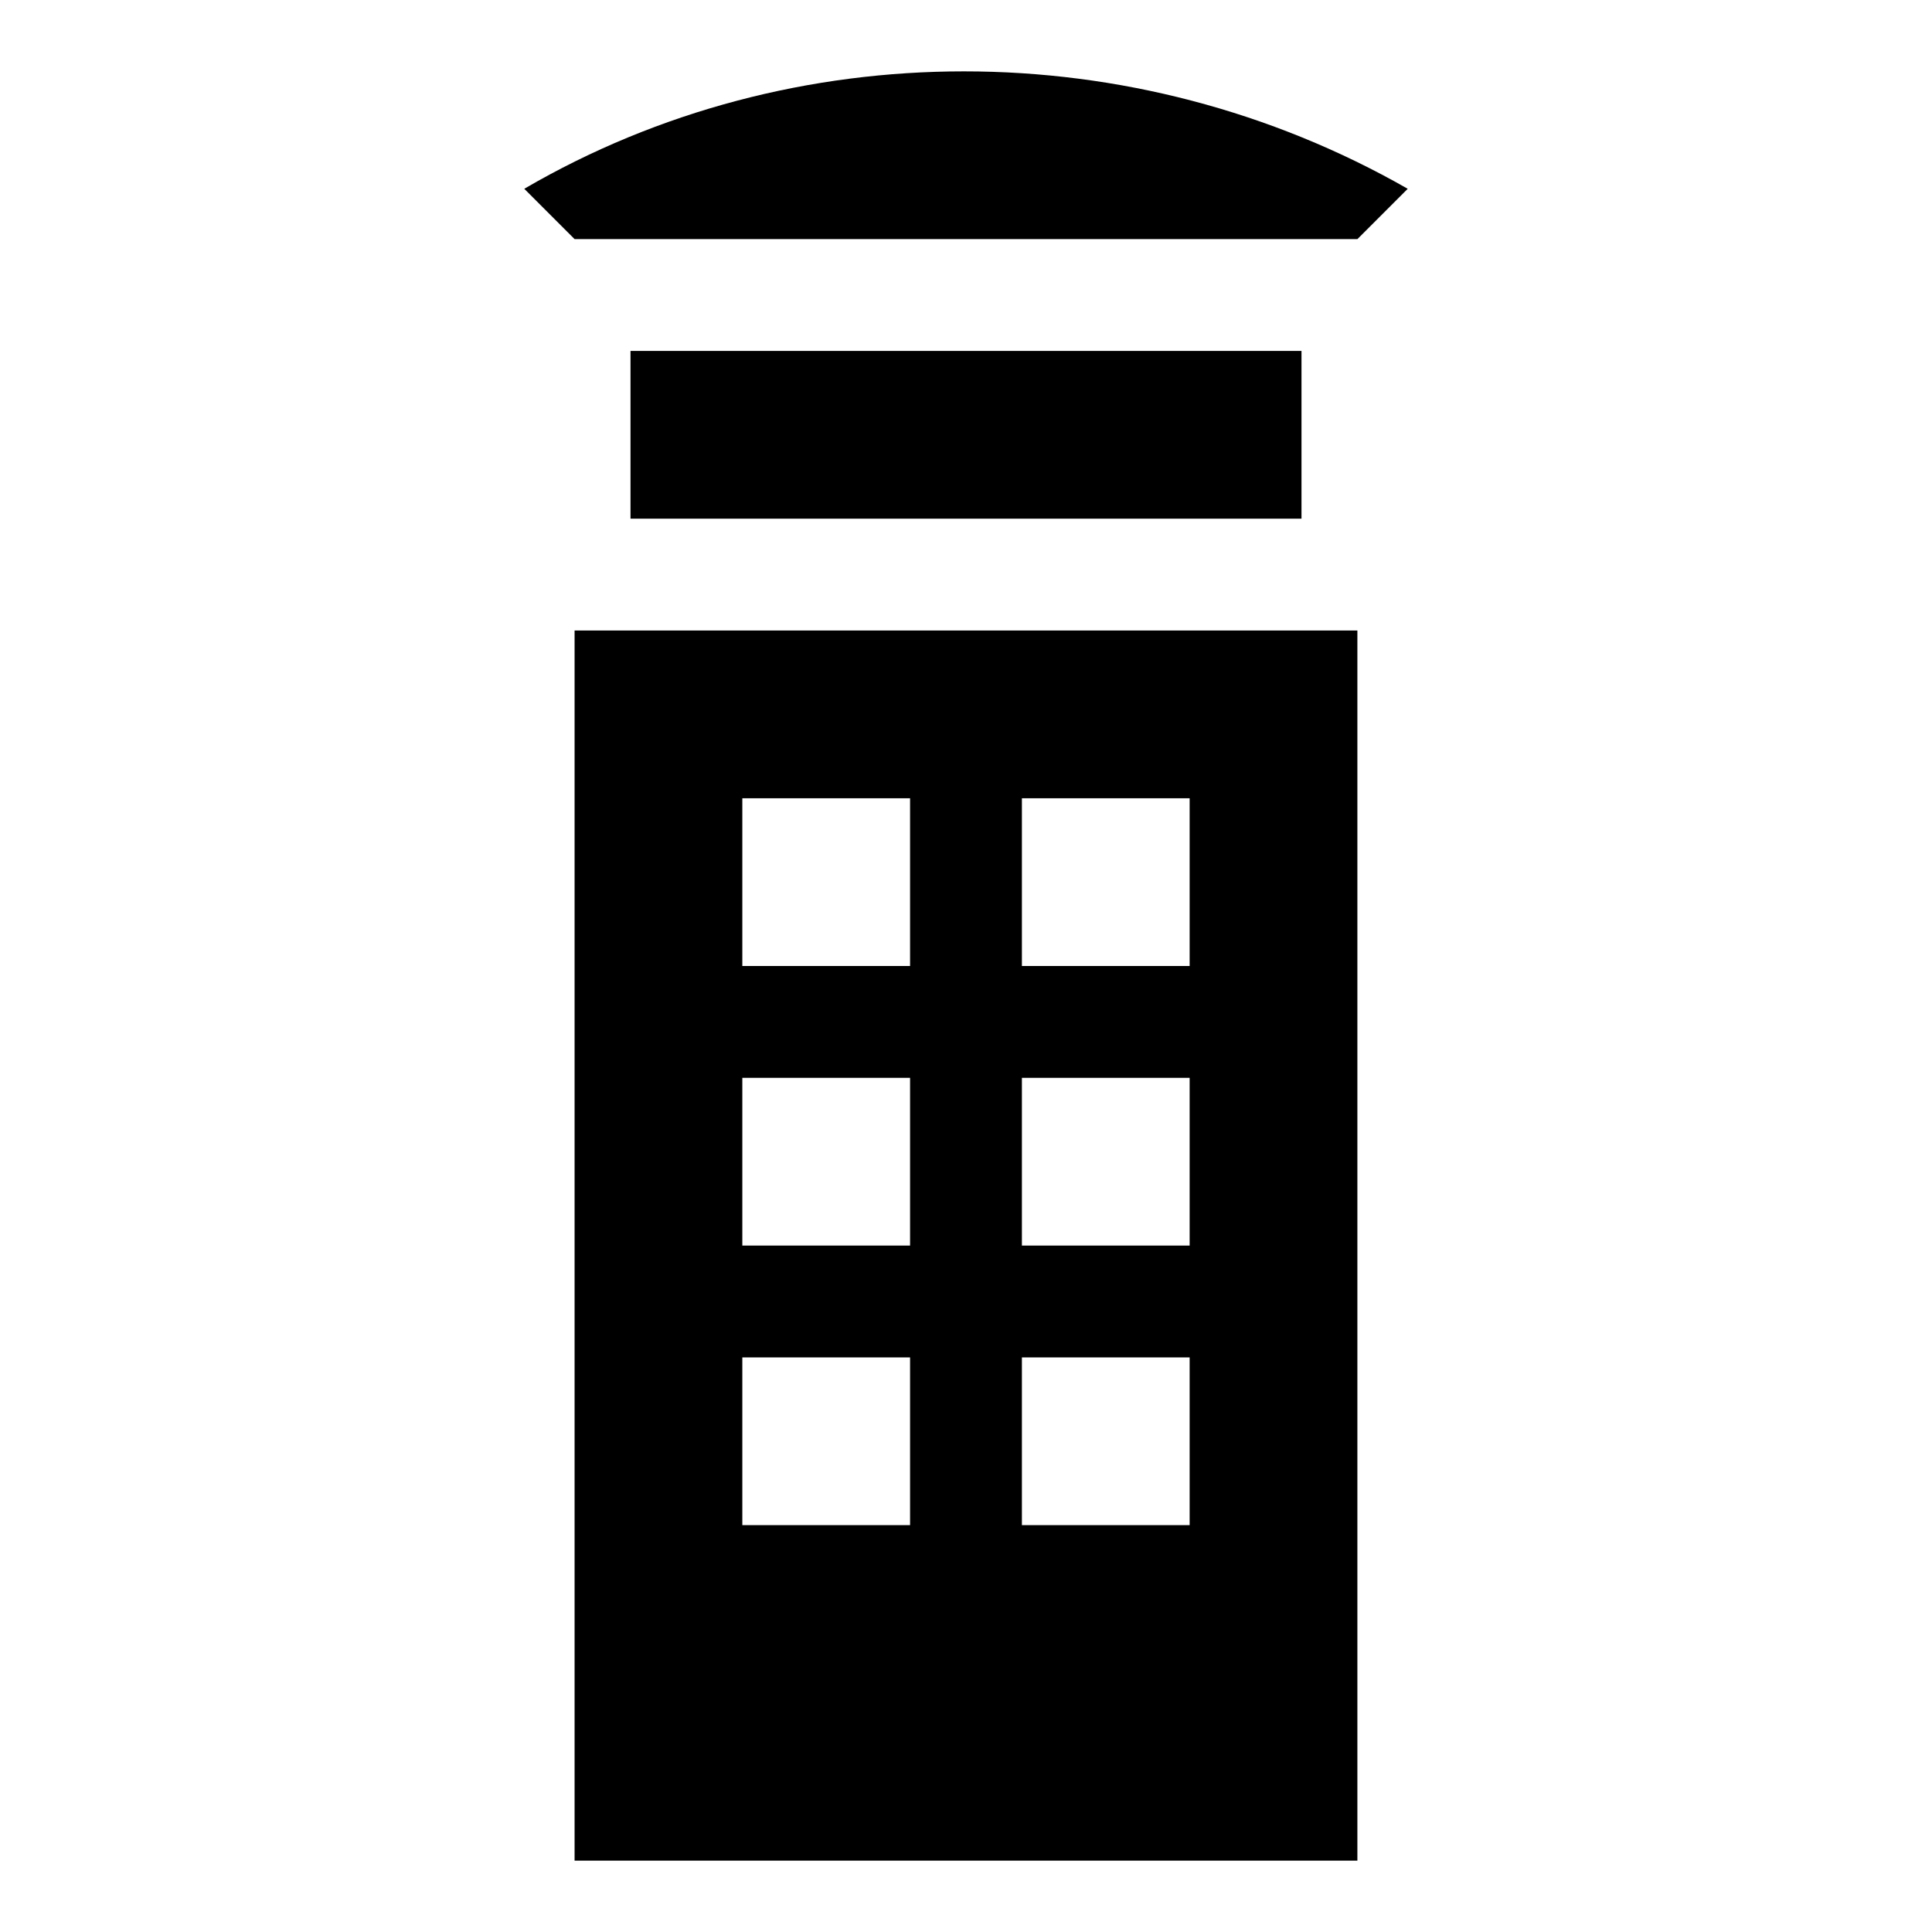
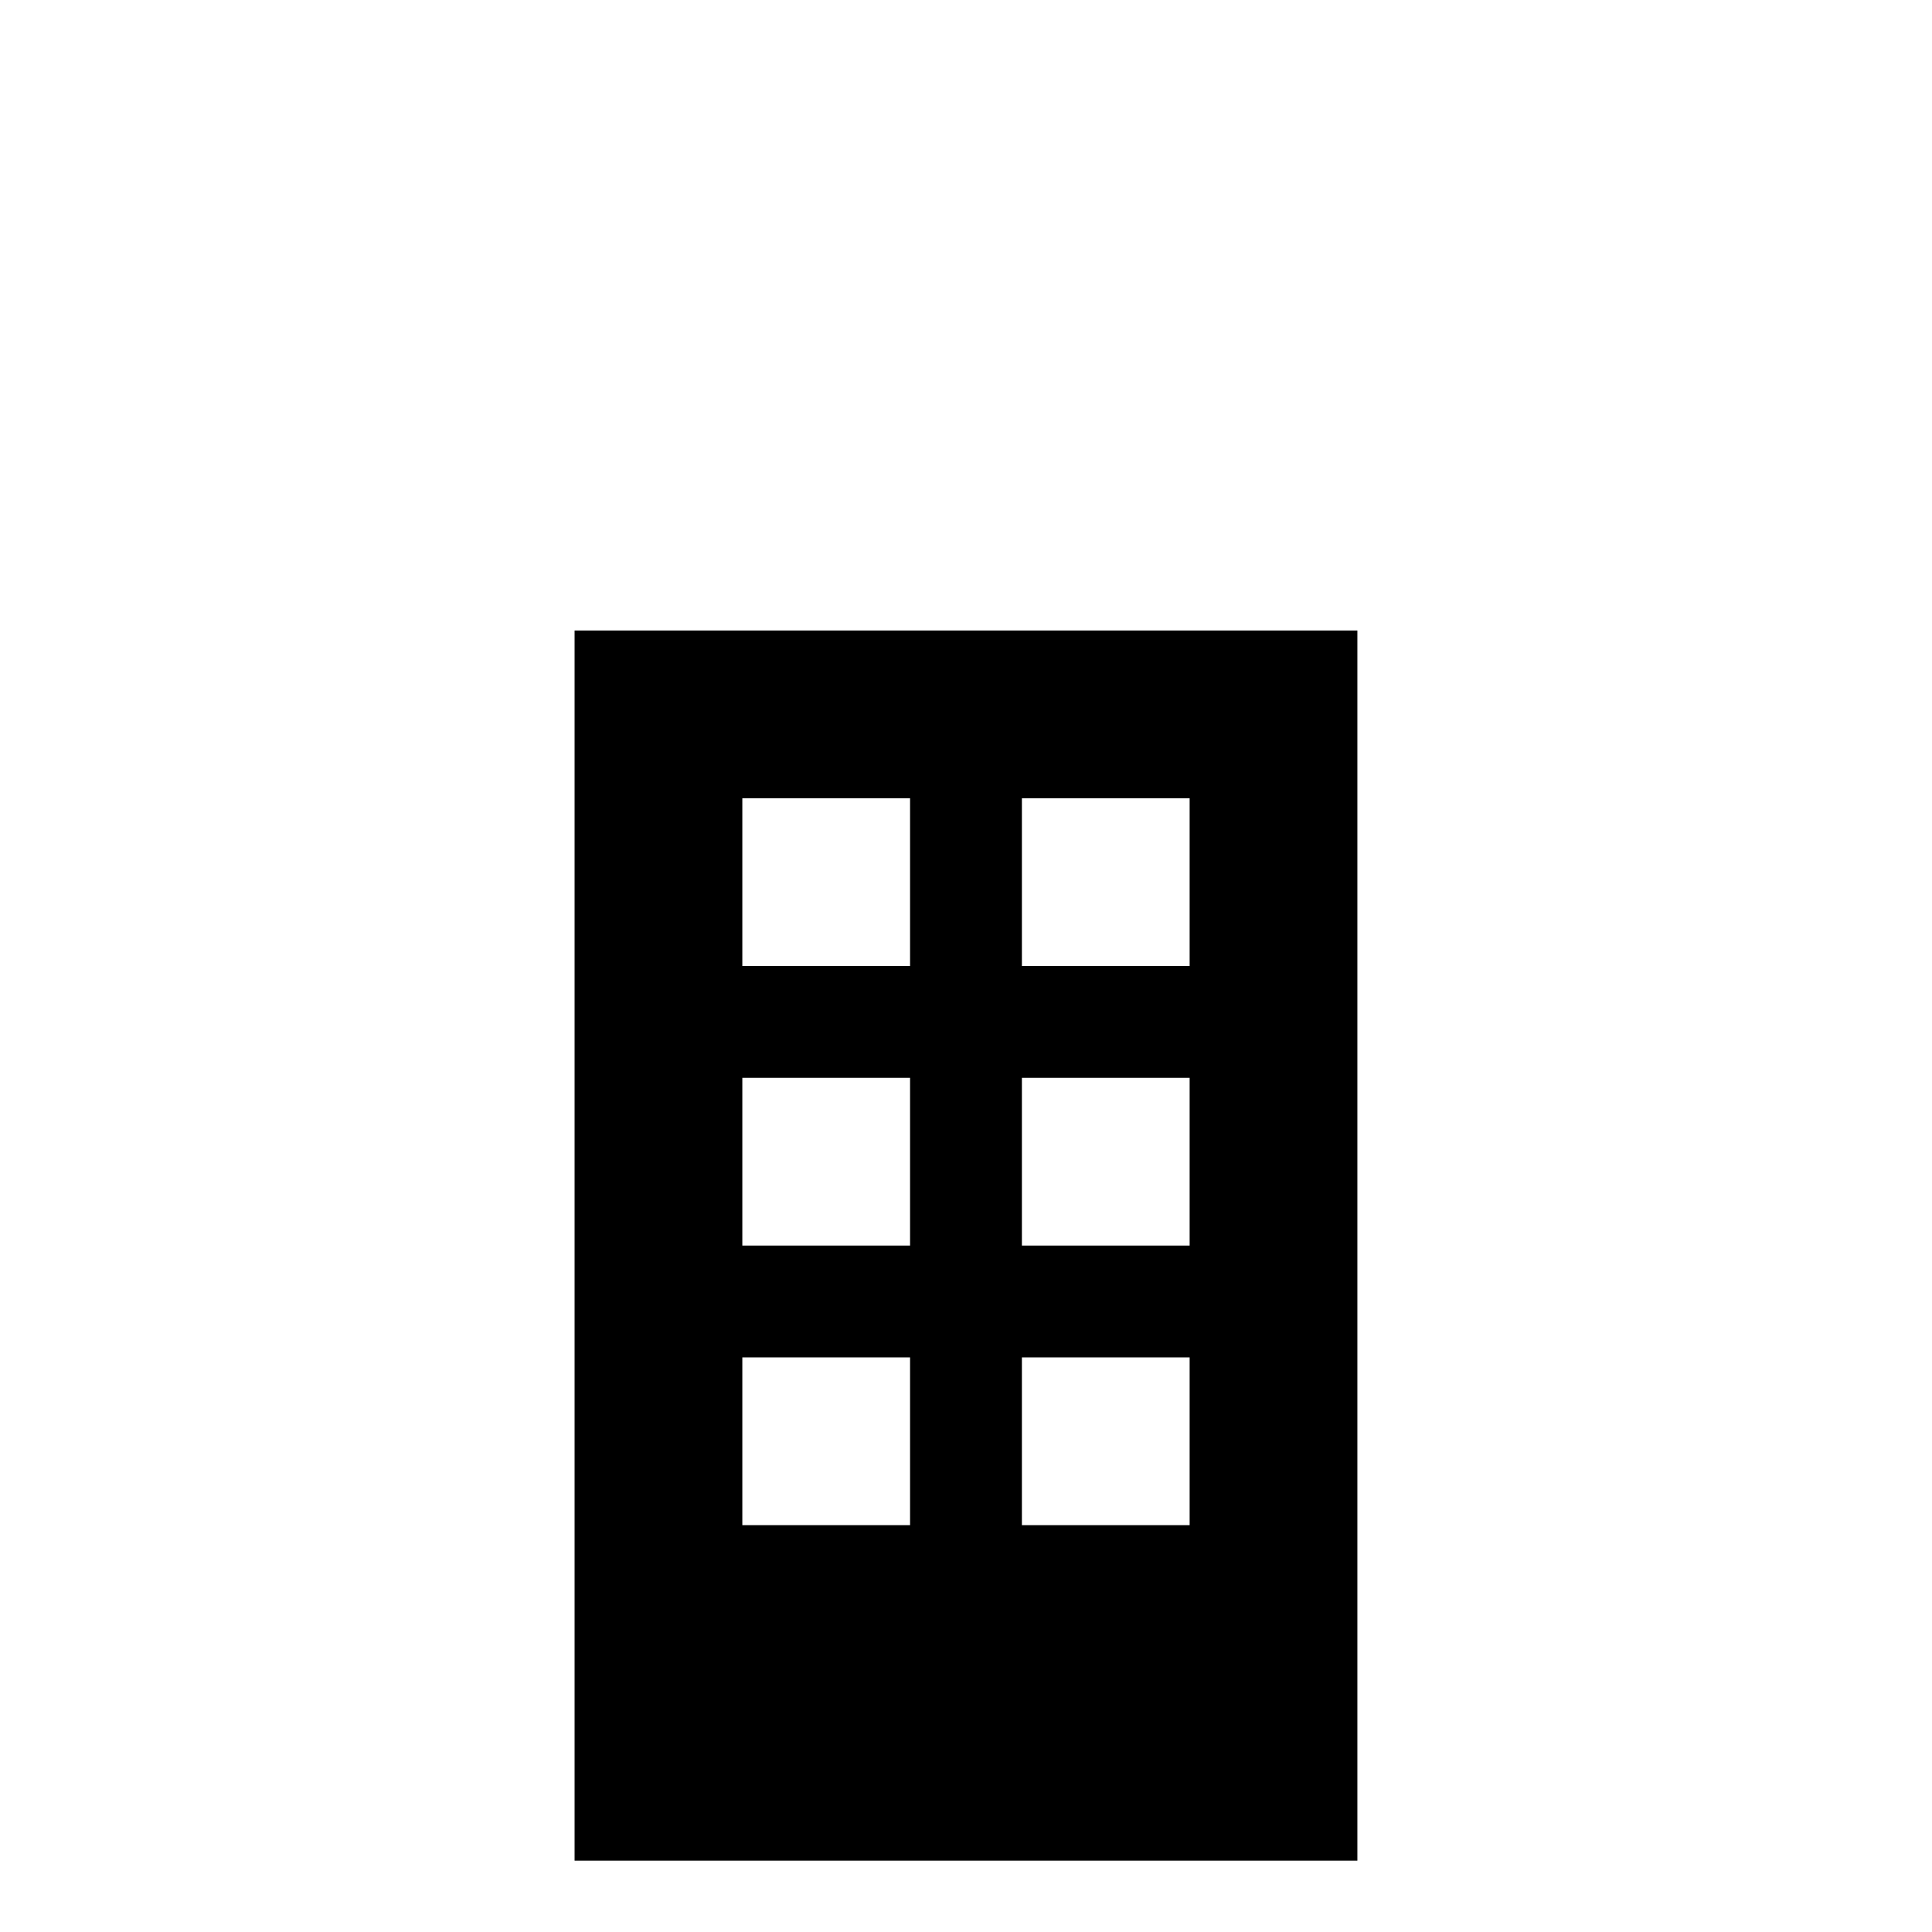
<svg xmlns="http://www.w3.org/2000/svg" fill="#000000" width="800px" height="800px" version="1.1" viewBox="144 144 512 512">
  <g>
-     <path d="m311.09 237h177.82v44.453h-177.82z" />
-     <path d="m517.06 194.03-13.336 13.336h-207.45l-13.336-13.336c71.125-41.492 161.52-41.492 234.12 0z" />
-     <path d="m517.06 194.03-13.336 13.336" />
    <path d="m296.27 207.37-13.336-13.336" />
    <path d="m296.27 311.09v326h207.45v-326zm88.906 237.09h-44.453v-44.453h44.453zm0-74.09h-44.453v-44.453h44.453zm0-74.09h-44.453v-44.453h44.453zm74.09 148.18h-44.453v-44.453h44.453zm0-74.09h-44.453v-44.453h44.453zm0-74.09h-44.453v-44.453h44.453z" />
  </g>
</svg>